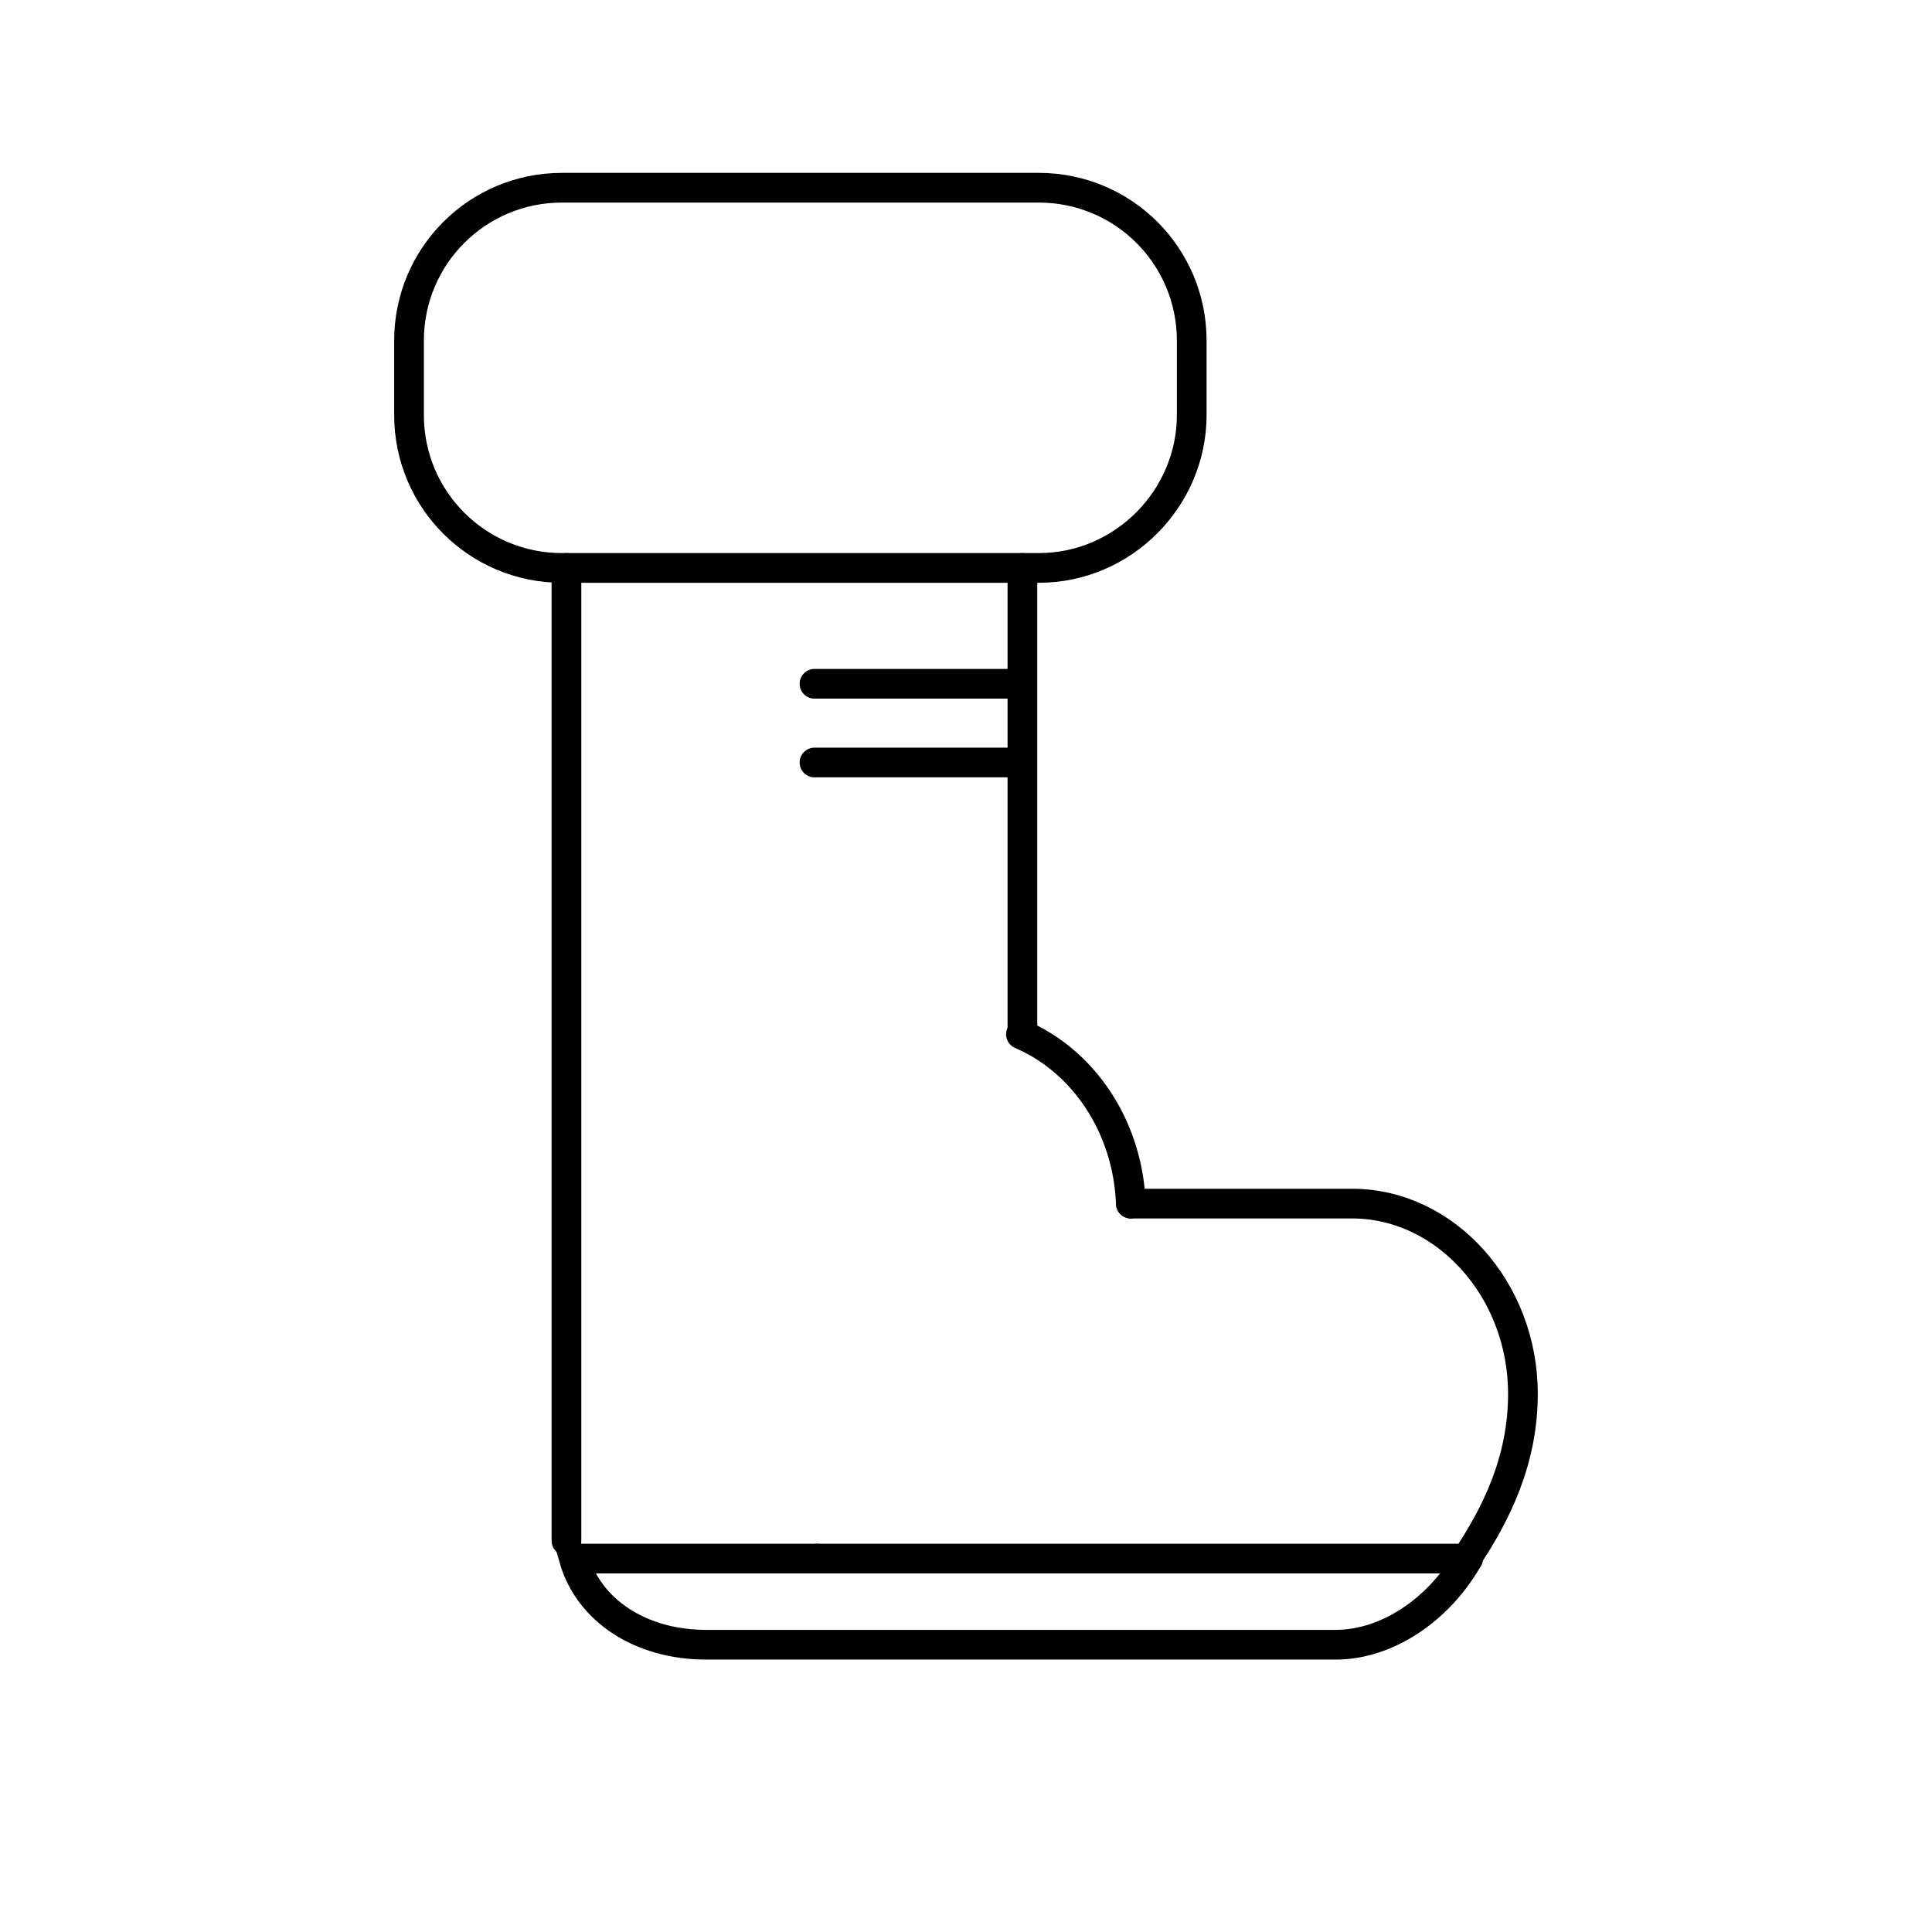
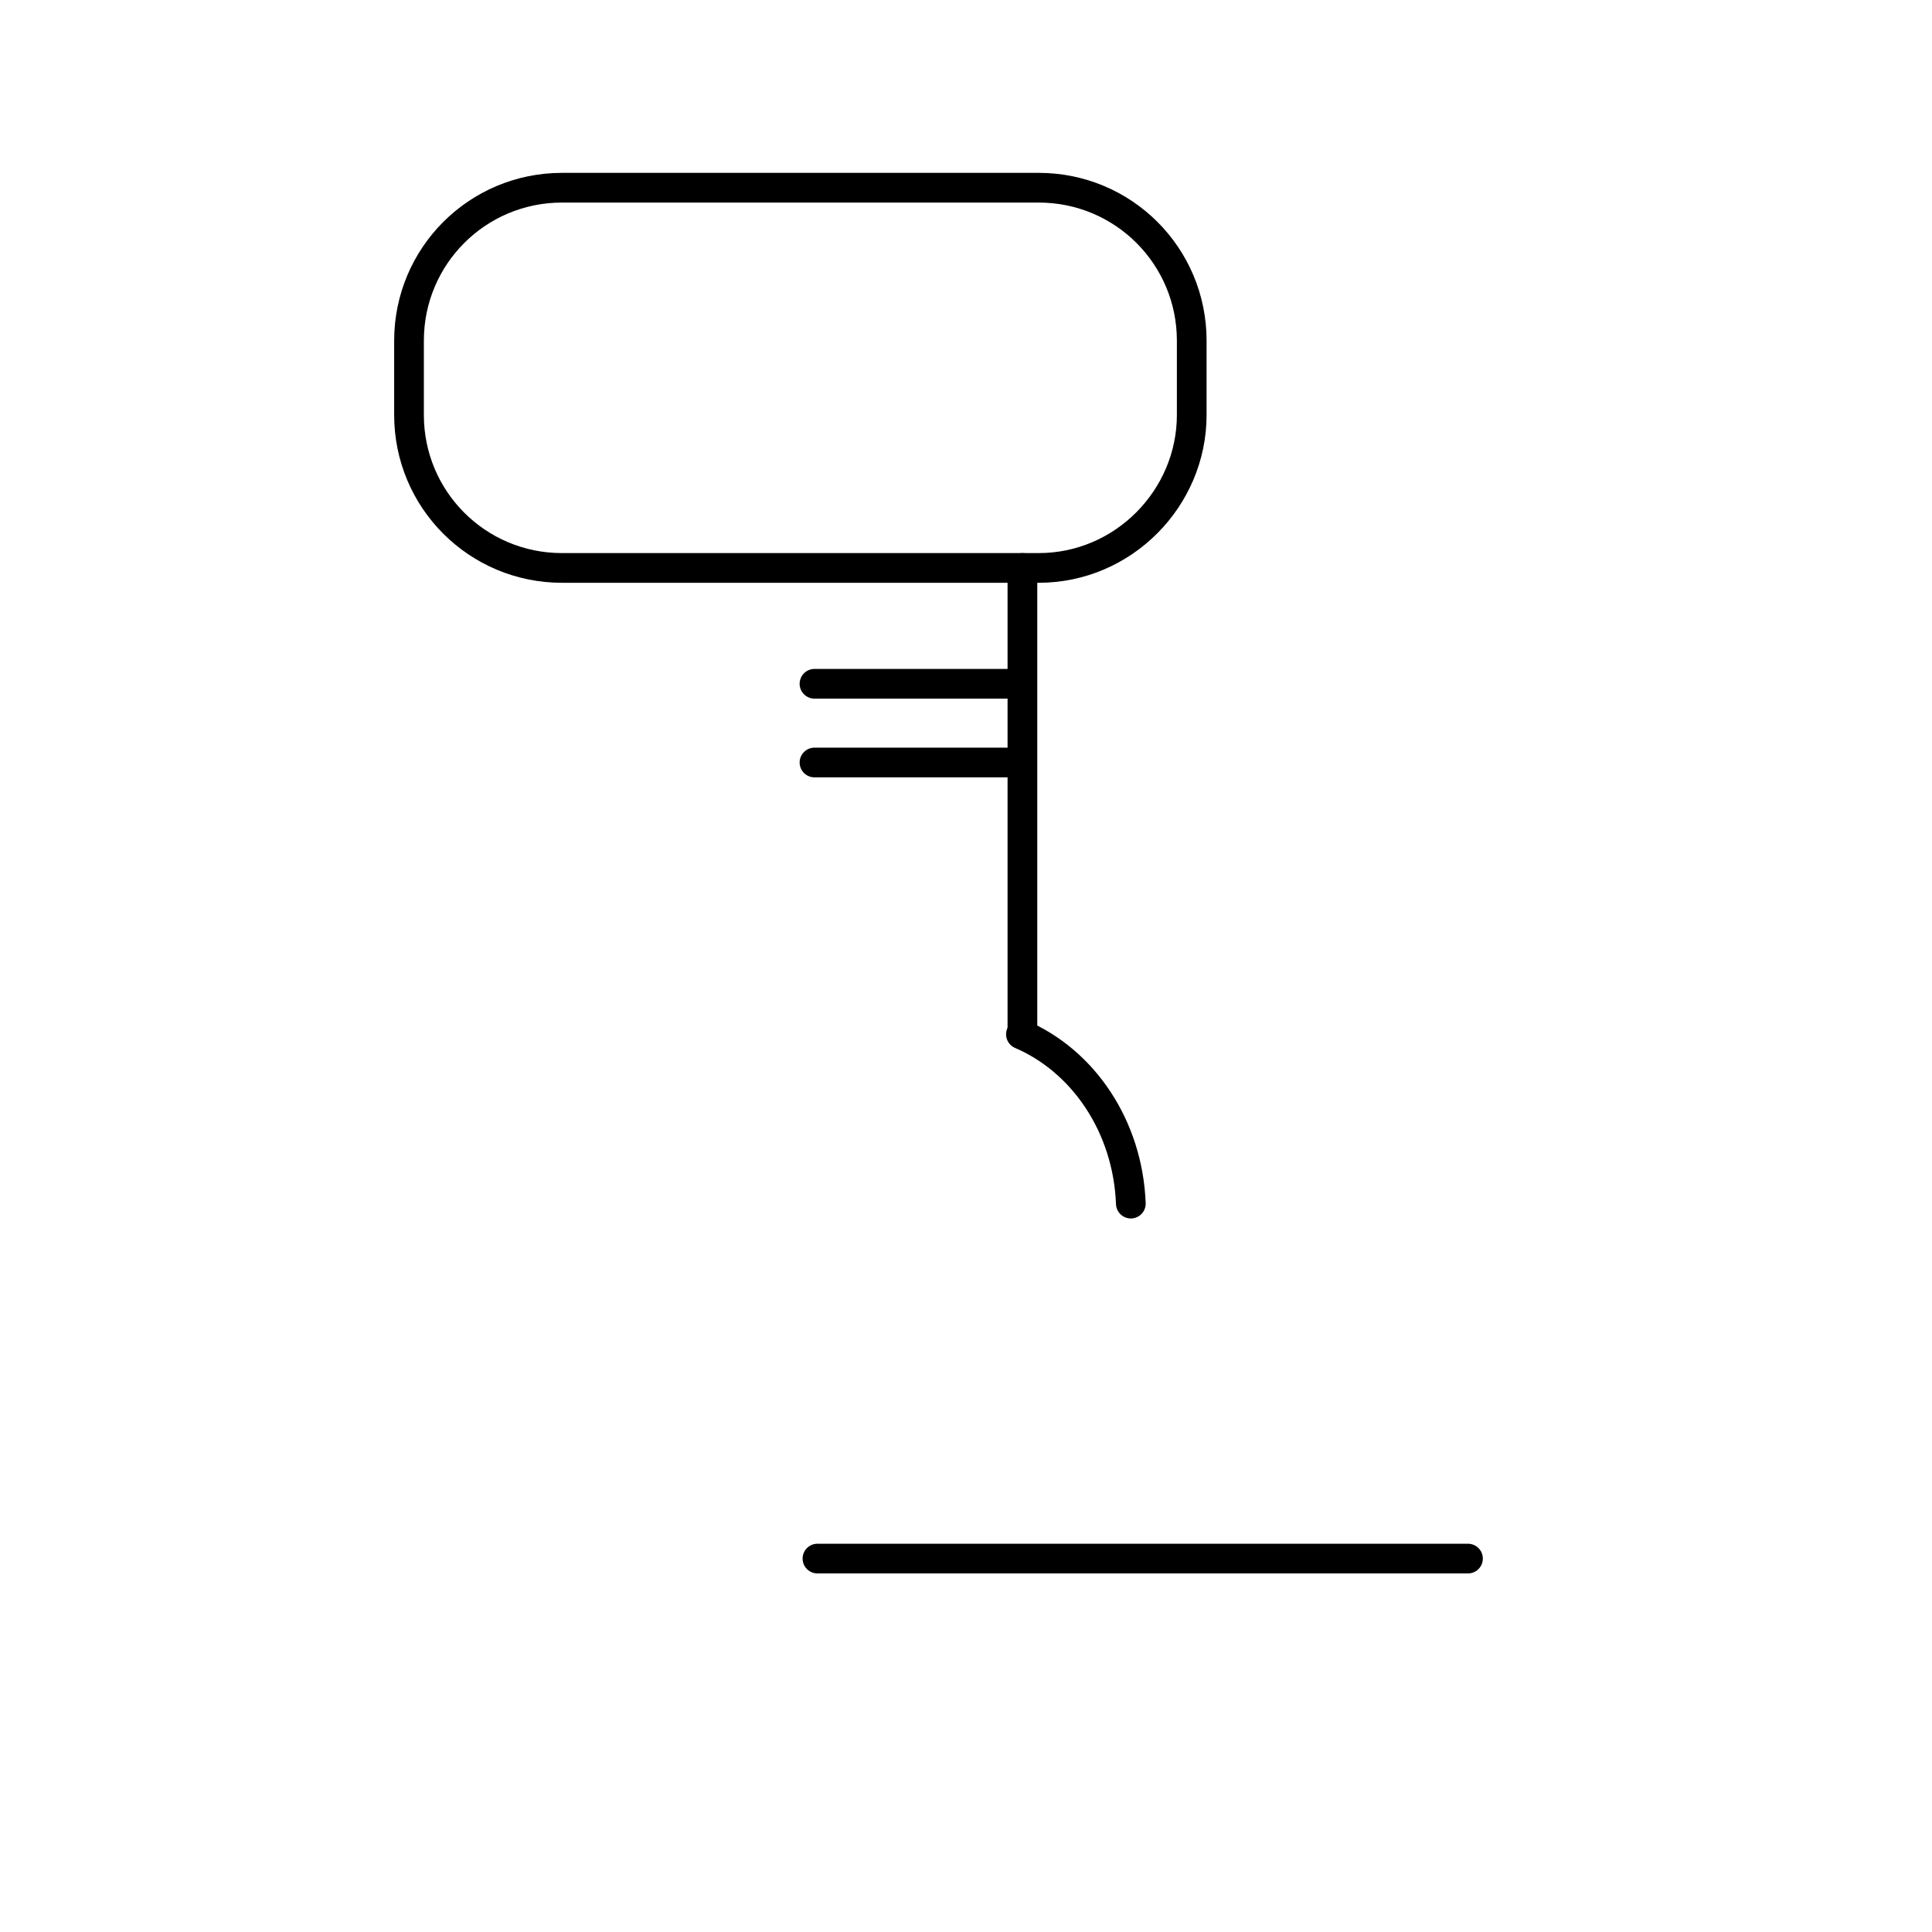
<svg xmlns="http://www.w3.org/2000/svg" width="800px" height="800px" version="1.1" viewBox="144 144 512 512">
  <defs>
    <clipPath id="c">
      <path d="m148.09 148.09h423.91v257.91h-423.91z" />
    </clipPath>
    <clipPath id="b">
-       <path d="m332 351h319.9v300.9h-319.9z" />
-     </clipPath>
+       </clipPath>
    <clipPath id="a">
-       <path d="m184 445h461v206.9h-461z" />
-     </clipPath>
+       </clipPath>
  </defs>
  <g clip-path="url(#c)">
    <path transform="matrix(3.936 0 0 3.936 148.09 148.09)" d="m68.9 37.2h-32.1c-5.7 0-10.3-4.6-10.3-10.3v-5c0-5.7 4.6-10.3 10.3-10.3h32.1c5.7 0 10.3 4.6 10.3 10.3v5c0 5.6-4.6 10.3-10.3 10.3zm0 0" fill="none" stroke="#000000" stroke-linecap="round" stroke-miterlimit="10" stroke-width="2" />
  </g>
  <g clip-path="url(#b)">
    <path transform="matrix(3.936 0 0 3.936 148.09 148.09)" d="m75.1 80h14.9c6.3 0 11.5 5.8 11.5 12.8 0 4.5-1.8 8.1-3.8 11.1" fill="none" stroke="#000000" stroke-linecap="round" stroke-miterlimit="10" stroke-width="2" />
  </g>
  <path transform="matrix(3.936 0 0 3.936 148.09 148.09)" d="m67.7 68.6c4.2 1.8 7.2 6.2 7.4 11.4v0" fill="none" stroke="#000000" stroke-linecap="round" stroke-miterlimit="10" stroke-width="2" />
  <g clip-path="url(#a)">
    <path transform="matrix(3.936 0 0 3.936 148.09 148.09)" d="m97.8 103.9c-2 3.5-5.5 5.8-8.9 5.8h-42.4c-4.401 0-7.9-2.3-8.9-5.8h16.4" fill="none" stroke="#000000" stroke-linecap="round" stroke-miterlimit="10" stroke-width="2" />
  </g>
  <path transform="matrix(3.936 0 0 3.936 148.09 148.09)" d="m67.8 37.2v31.1" fill="none" stroke="#000000" stroke-linecap="round" stroke-miterlimit="10" stroke-width="2" />
-   <path transform="matrix(3.936 0 0 3.936 148.09 148.09)" d="m37.1 102.7v-65.5" fill="none" stroke="#000000" stroke-linecap="round" stroke-miterlimit="10" stroke-width="2" />
  <path transform="matrix(3.936 0 0 3.936 148.09 148.09)" d="m67.7 45h-13.9" fill="none" stroke="#000000" stroke-linecap="round" stroke-miterlimit="10" stroke-width="2" />
  <path transform="matrix(3.936 0 0 3.936 148.09 148.09)" d="m67.7 50.3h-13.9" fill="none" stroke="#000000" stroke-linecap="round" stroke-miterlimit="10" stroke-width="2" />
  <path transform="matrix(3.936 0 0 3.936 148.09 148.09)" d="m54 103.9h43.8" fill="none" stroke="#000000" stroke-linecap="round" stroke-miterlimit="10" stroke-width="2" />
</svg>